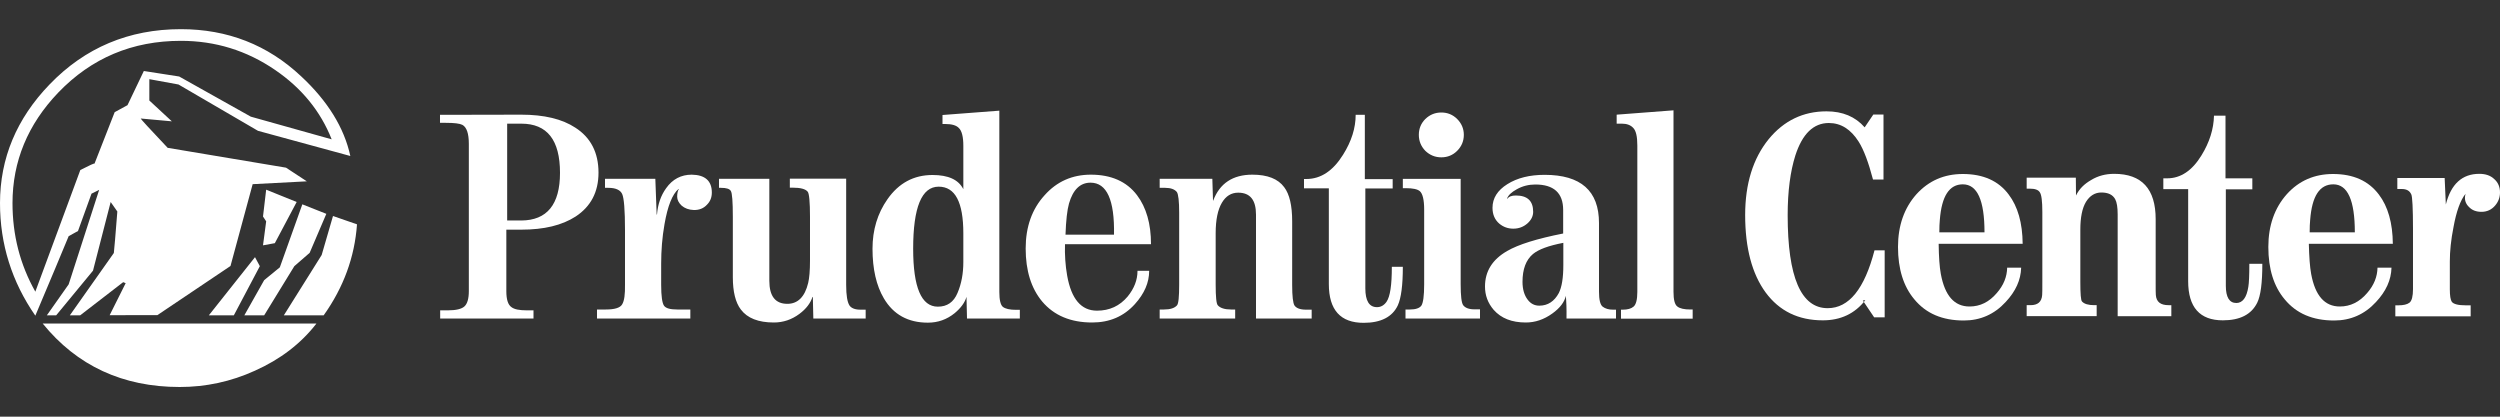
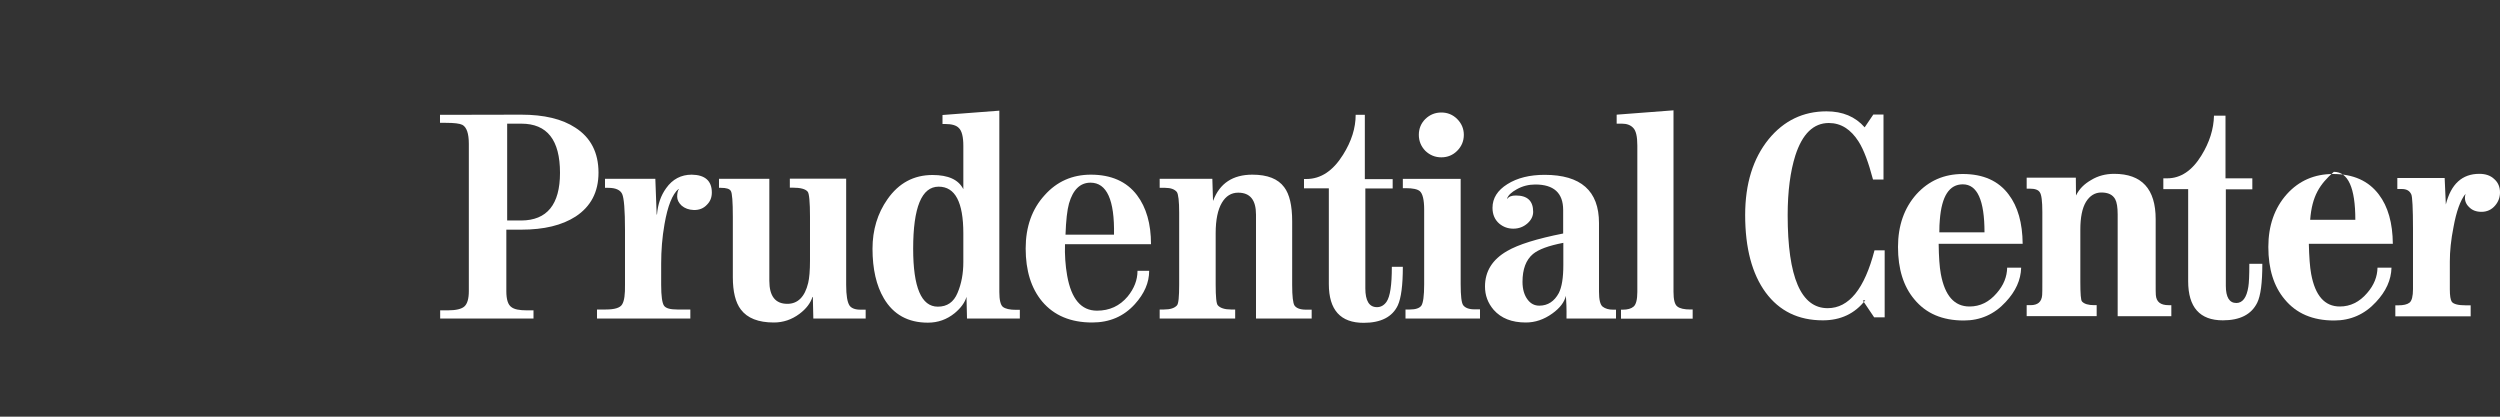
<svg xmlns="http://www.w3.org/2000/svg" version="1.1" id="Layer_1" x="0px" y="0px" viewBox="0 0 1500 250" style="enable-background:new 0 0 1500 250;" xml:space="preserve">
  <rect x="0" y="0" width="1500" height="250" fill="#333333" stroke="none" />
  <style type="text/css">
	.st0{fill-rule:evenodd;clip-rule:evenodd;fill:#FFFFFF;}
</style>
  <g>
    <path class="st0" d="M1015.6,185.8v5.4h-43v-5.4h1.1c2.8,0,5-0.6,6.4-1.8c1.5-1.2,2.3-4.2,2.3-8.9V87.3c0-5.4-0.8-8.9-2.5-10.6   c-1.6-1.7-3.9-2.5-6.7-2.5h-3.2v-5.4l34.1-2.6v108.8c0,4.7,0.7,7.7,2.3,8.9c1.5,1.2,4.1,1.8,7.9,1.8H1015.6z M878.3,80.9   c0,3.8-1.4,7-4,9.6c-2.6,2.6-5.8,3.9-9.5,3.9c-3.7,0-6.9-1.3-9.6-3.9c-2.6-2.7-3.9-5.9-3.9-9.6c0-3.7,1.3-6.9,3.9-9.5   c2.7-2.6,5.9-3.9,9.6-3.9c3.7,0,6.9,1.3,9.5,3.9C876.9,74,878.3,77.2,878.3,80.9z M969.8,191.1h-29.9c0.1-5.9-0.1-10.4-0.4-13.6   c-0.8,3.7-3.5,7.3-8.1,10.6c-5,3.6-10.3,5.4-15.9,5.4c-8.4,0-14.8-2.5-19.3-7.6c-3.5-4.1-5.2-8.7-5.2-14c0-9.1,4.4-16.2,13.3-21.3   c6.7-3.9,17.9-7.4,33.6-10.5v-14.1c0-10.2-5.6-15.3-16.7-15.3c-3.9,0-7.7,0.9-11.2,2.9c-3.1,1.7-5,3.5-5.7,5.4v0.4   c1-1.5,2.7-2.1,5.2-2.1c6.9,0,10.4,3.2,10.4,9.8c0,2.5-1.1,4.9-3.5,7c-2.3,2-5.1,3.1-8.4,3.1c-3.2,0-6-1-8.4-3   c-2.7-2.3-4.1-5.5-4.1-9.5c0-5.8,3-10.5,8.9-14.2c6-3.8,13.5-5.6,22.4-5.6c21.7,0,32.6,9.6,32.6,28.9V175c0,4.8,0.7,7.8,2.2,9   c1.6,1.2,3.6,1.8,6.2,1.8h1.8V191.1z M888,191.1h-44.7v-5.4h2.6c3.5,0,5.8-0.8,6.9-2.3c1.1-1.6,1.7-5.9,1.7-12.8v-44.9   c0-5.8-0.9-9.5-2.6-11c-1.4-1.2-4.2-1.8-8.4-1.8h-1.8v-5.6h34.7v63.2c0,7,0.5,11.2,1.5,12.6c1.2,1.6,3.4,2.5,6.8,2.5h3.3V191.1z    M841.7,160.1c0,11-1,18.7-3,23.1c-3.3,7-10.2,10.5-20.5,10.5c-13.9,0-20.9-7.7-20.9-23.3V113h-14.9v-5.6h1.4c8.7,0,16-4.9,22-14.5   c5.1-8.1,7.6-16.1,7.6-24h5.5v38.6h16.7v5.6h-16.4v59.9c0,7.5,2.3,11.3,7,11.3c2.3,0,4.2-1.1,5.7-3.2c2.2-3.2,3.2-10.1,3.2-21   H841.7z M787,191.1h-33.4v-62.3c0-8.8-3.5-13.2-10.7-13.2c-4.1,0-7.4,2-9.8,6.1c-2.4,4.1-3.7,10.1-3.7,18.2v30.8   c0,7.4,0.4,11.6,1.3,12.5c1.4,1.6,4.1,2.5,7.9,2.5h2.5v5.4h-45.3v-5.4h2.6c3.7,0,6.3-0.8,7.8-2.5c0.9-1,1.3-5.1,1.3-12.5v-43   c0-7.1-0.5-11.2-1.4-12.5c-1.3-1.6-3.6-2.5-7-2.5h-3.3v-5.4h31.6l0.4,13.1h0.1c3.9-10.4,11.8-15.6,23.5-15.6   c9.1,0,15.4,2.5,19.1,7.5c3.2,4.2,4.8,11,4.8,20.5V171c0,6.8,0.5,10.9,1.4,12.3c1.1,1.6,3.4,2.5,6.9,2.5h3.4V191.1z M690.6,146.5   H639c-0.2,6.3,0.2,12.7,1.3,18.9c2.5,14,8.4,21,17.9,21c7.5,0,13.6-2.8,18.4-8.5c3.9-4.8,5.9-9.9,5.9-15.4h7c0,7.1-2.9,13.7-8.6,20   c-6.7,7.4-15.2,11-25.6,11c-12.9,0-22.9-4.2-30-12.6c-6.6-7.9-9.9-18.5-9.9-31.8c0-13,3.8-23.7,11.4-32   c7.3-8.2,16.6-12.3,27.7-12.3c12.2,0,21.5,4.1,27.7,12.3C687.8,124.5,690.6,134.3,690.6,146.5z M612,191.1h-31.8l-0.3-13   c-1,3.5-3.4,6.7-7.1,9.8c-4.7,3.8-10,5.7-16.1,5.7c-11.9,0-20.7-4.9-26.4-14.6c-4.5-7.6-6.8-17.6-6.8-29.8c0-11.2,3-21.2,9-29.7   c6.8-9.7,15.8-14.5,27-14.5c9.5,0,15.6,2.8,18.5,8.5v-26c0-5.4-0.9-9-2.7-10.7c-1.5-1.6-4.2-2.4-8.2-2.4h-1.6v-5.4l34.1-2.6v108.8   c0,4.7,0.7,7.7,2.1,8.9c1.5,1.2,4.2,1.8,8,1.8h2.2V191.1z M519.4,191.1H488l-0.3-13c-0.2,0.3-0.2,0.3-0.2,0   c-1.2,3.8-3.8,7.2-7.8,10.2c-4.7,3.5-9.8,5.2-15.4,5.2c-9.3,0-15.9-2.6-19.8-7.8c-3.2-4.2-4.8-10.7-4.8-19.4v-36.1   c0-9.2-0.4-14.4-1.2-15.6c-0.7-1.3-2.7-1.9-5.9-1.9h-1.2v-5.4h30.2v61.2c0,9.2,3.6,13.8,10.8,13.8c6.3,0,10.5-4.2,12.5-12.5   c0.7-2.9,1.1-7.4,1.1-13.5v-26.2c0-9-0.5-14.1-1.4-15.1c-1.3-1.6-4.3-2.4-8.9-2.4h-1.8v-5.4h33.8V171c0,6.3,0.7,10.3,2,12.3   c1.1,1.6,3.3,2.5,6.5,2.5h3.2V191.1z M427.1,115.5c0,2.9-0.9,5.3-2.9,7.3c-2,2.2-4.7,3.3-8,3.2c-2.9-0.1-5.3-1-7.2-2.6   c-1.8-1.7-2.7-3.5-2.7-5.4c0-1.8,0.3-3.4,1-4.6h-0.2c-3.7,3.1-6.5,10.2-8.4,21.1c-1.4,7.9-2,15.8-2,23.7V171   c0,6.6,0.6,10.8,1.7,12.4c1.1,1.6,3.8,2.3,7.9,2.3h7.9v5.4h-56v-5.4h5.3c5.3,0,8.6-1,9.8-3.1c1.3-2.1,1.8-6.1,1.7-11.9v-32.6   c0-12.1-0.6-19.3-1.7-21.7c-1.1-2.4-3.9-3.7-8.3-3.7H363v-5.4h30.2l0.8,21.4h0.2c0.5-6.1,2.3-11.4,5.5-15.8c3.8-5.4,9-8.1,15.3-8.1   C423,104.9,427.1,108.5,427.1,115.5z M938,159v-13.3c-8.8,1.7-14.8,3.9-18.2,6.7c-4.2,3.5-6.3,9.1-6.3,16.7c0,4.5,1.1,8.1,3.1,10.7   c1.8,2.4,4.1,3.6,7,3.6c5.1,0,9-2.6,11.7-7.6C937.1,172.2,938,166.7,938,159z M668.4,140.8c0.4-20.8-4.3-31.2-14.1-31.2   c-6.2,0-10.5,4.2-12.9,12.5c-1.1,3.9-1.8,10.2-2.1,18.7H668.4z M578,157.2V140c0-18.7-4.9-28-14.8-28c-10.2,0-15.3,12.4-15.3,37.2   c0,23.2,4.9,34.8,14.8,34.8c5.6,0,9.5-2.7,11.8-8.2C576.9,170.2,578,164,578,157.2z M336,103.7c0-19.7-7.7-29.5-23.2-29.5h-8.5   v58.1h8.5C328.2,132.2,336,122.7,336,103.7z M312.7,137.8h-8.9v36.9c0,5,1,8.2,3.1,9.6c1.7,1.3,4.7,1.9,9,1.9h4.2v4.9h-56v-4.9h4.7   c4.8,0,8.1-0.8,9.8-2.3c1.8-1.6,2.7-4.7,2.7-9.3V86.3c0-6.2-1.3-10-3.9-11.4c-1.6-0.8-4.9-1.2-9.9-1.2H264v-4.8l48.7-0.1   c13.8,0,24.6,2.6,32.5,7.8c9.2,5.9,13.9,14.9,13.9,27c0,11.6-4.6,20.3-13.7,26.3C337.2,135.2,326.4,137.8,312.7,137.8z" />
    <g>
      <path class="st0" d="M1117.7,180.3l1.5-0.2c-6.3,8.1-14.8,12.1-25.5,12.1c-14.7,0-26.1-5.6-34.3-16.7    c-8.2-11.2-12.3-26.7-12.3-46.5c0-18.7,4.7-33.9,14.1-45.5c9.1-11.1,20.7-16.7,34.7-16.7c9.7,0,17.3,3.2,22.9,9.6l5.2-7.7h6.1v39    h-6.3c-2.7-10.2-5.5-17.8-8.6-22.7c-4.7-7.4-10.6-11.2-17.9-11.2c-9.2,0-15.9,6.5-20.1,19.5c-3,9.5-4.6,21.5-4.6,35.8    c0,37.2,8,55.8,24,55.8c12.8,0,22.1-11.6,28.1-34.7h6.1v40.2h-6.3L1117.7,180.3z" />
      <path class="st0" d="M1164.5,164.4c2.4,13,8.1,19.5,17.2,19.5c6.4,0,11.8-2.7,16.4-8.1c4.1-4.7,6.1-9.8,6.2-15.2h8.4    c-0.2,7.4-3.3,14.2-9.3,20.6c-6.8,7.4-15.2,11.1-25.1,11.1c-12.9,0-22.7-4.2-29.7-12.7c-6.5-7.7-9.8-18.2-9.8-31.4    c0-12.8,3.7-23.4,11.1-31.7c7.4-8.1,16.6-12.1,27.8-12.1c12.2,0,21.4,4.1,27.5,12.3c5.5,7.2,8.3,17.1,8.4,29.6h-50.4    C1163.3,154,1163.7,160.1,1164.5,164.4z M1163.9,131.9c-0.2,2-0.3,4.5-0.3,7.5h27.1c0-19.2-4.3-28.8-13-28.8    C1169.6,110.6,1165,117.6,1163.9,131.9z" />
      <path class="st0" d="M1245.6,117.3c1.9-3.9,4.9-6.9,9.1-9.3c4.1-2.5,8.7-3.7,13.8-3.7c16.6,0,24.9,9.1,24.9,27.2v37.9    c0,4.2,0,6.8,0.1,7.6c0.3,4.1,2.8,6.1,7.6,6.1h1.7v6.6h-32.2v-61.1c0-4.2-0.5-7.3-1.5-9.1c-1.5-2.7-4.2-4-8.3-4    c-3.8,0-6.9,1.9-9.2,5.6c-2.3,3.8-3.4,9.4-3.4,16.7v31.4c0,7,0.3,11,1,11.7c1.4,1.5,3.8,2.2,7.4,2.2h1.4v6.6h-42v-6.6h2.3    c4.4,0,6.7-2,7-6.1c0.1-0.9,0.1-3.7,0.1-8.2v-41.6c0-6.5-0.5-10.4-1.5-11.8c-0.9-1.5-2.9-2.2-6-2.2h-1.9v-6.6h29.5L1245.6,117.3z" />
      <path class="st0" d="M1333.7,192.2c-13.8,0-20.8-7.8-20.8-23.5v-55.2h-14.9V107h2.3c8.1,0,15-4.6,20.6-13.8    c4.8-7.8,7.3-15.7,7.5-23.8h6.9V107h16.1v6.6h-15.9v57.9c0,6.8,2.1,10.3,6.3,10.3c3.7,0,6.2-3.2,7.2-9.7c0.4-2.3,0.6-6.9,0.6-13.8    h7.8c0,11.4-1,19.2-3.1,23.4C1350.8,188.7,1344,192.2,1333.7,192.2z" />
-       <path class="st0" d="M1386.7,164.4c2.4,13,8.1,19.5,17.2,19.5c6.3,0,11.8-2.7,16.4-8.1c4.1-4.7,6.1-9.8,6.2-15.2h8.4    c-0.2,7.4-3.3,14.2-9.3,20.6c-6.8,7.4-15.2,11.1-25.1,11.1c-12.9,0-22.7-4.2-29.7-12.7c-6.5-7.7-9.8-18.2-9.8-31.4    c0-12.8,3.7-23.4,11.1-31.7c7.3-8.1,16.6-12.1,27.7-12.1c12.2,0,21.3,4.1,27.5,12.3c5.5,7.2,8.3,17.1,8.4,29.6h-50.4    C1385.5,154,1385.9,160.1,1386.7,164.4z M1386.1,131.9c-0.2,2-0.3,4.5-0.3,7.5h27.1c0-19.2-4.3-28.8-12.9-28.8    C1391.8,110.6,1387.2,117.6,1386.1,131.9z" />
+       <path class="st0" d="M1386.7,164.4c2.4,13,8.1,19.5,17.2,19.5c6.3,0,11.8-2.7,16.4-8.1c4.1-4.7,6.1-9.8,6.2-15.2h8.4    c-0.2,7.4-3.3,14.2-9.3,20.6c-6.8,7.4-15.2,11.1-25.1,11.1c-12.9,0-22.7-4.2-29.7-12.7c-6.5-7.7-9.8-18.2-9.8-31.4    c0-12.8,3.7-23.4,11.1-31.7c7.3-8.1,16.6-12.1,27.7-12.1c12.2,0,21.3,4.1,27.5,12.3c5.5,7.2,8.3,17.1,8.4,29.6h-50.4    C1385.5,154,1385.9,160.1,1386.7,164.4z M1386.1,131.9h27.1c0-19.2-4.3-28.8-12.9-28.8    C1391.8,110.6,1387.2,117.6,1386.1,131.9z" />
      <path class="st0" d="M1467.5,122.7c3.1-12.3,9.8-18.4,20.1-18.4c3.7,0,6.7,1,8.9,3.1c2.3,2,3.5,4.7,3.5,8.1c0,2.9-1,5.6-2.9,7.8    c-2.1,2.5-4.9,3.8-8.2,3.8c-3.1,0-5.6-0.9-7.5-2.9c-1.8-1.7-2.6-3.8-2.4-6.2c0-0.2,0.1-0.8,0.3-1.7c-3.1,3.9-5.5,10.6-7.2,20    c-1.5,7.5-2.2,14.4-2.2,20.6v16.6c0,4,0.4,6.4,1.2,7.6c1.1,1.4,3.9,2.1,8.5,2.1h2.8v6.6h-45.2v-6.6h1.7c3.1,0,5.4-0.5,6.8-1.6    c1.4-1.1,2.1-3.9,2.1-8.1v-36.1c0-12.4-0.4-19.4-1-20.7c-1-2.3-2.9-3.3-5.8-3.3h-2.6v-6.6h28.4L1467.5,122.7z" />
    </g>
-     <path class="st0" d="M178,121.2l-13.1,24.7l-7.1,1.3l1.9-14.4l-1.9-2.9l1.9-16.1L178,121.2z M214.2,134.6   c-1.4,19.7-8.1,37.9-20,54.6h-23.9L193,153l6.8-23.4L214.2,134.6z M195.8,128.3l-10,23.4l-9.2,8l-18.1,29.5h-11.9l11.9-21.1   l9.4-7.7l13.5-37.8L195.8,128.3z M210.2,93.6l-55.4-15.1l-47.7-27.8l-17.5-3.2v12.8l13.5,12.5l-18.7-1.7c0.1,0.4,5.5,6.3,16.2,17.6   l71,11.9l12.5,8.2l-32.5,1.7l-13.3,49.1l-43.9,29.5H65.8l9.6-19.2l-1.5-0.6l-25.8,19.9h-6.2l26.4-37.4c0.3-2.5,1-10.8,2.1-24.9   l-4-5.7l-10.6,41.2l-22.1,26.8h-5.6l13.1-18.6l18.3-56.7l-4.6,2.3l-8.1,22.4l-5.6,3.1c-4.4,10.7-11.1,26.6-20,47.7   C7.1,169.1,0,146.5,0,121.9c0-26.9,9.9-50.7,29.8-71.3c21.2-22,47.5-33.1,78.7-33.1c28,0,52.1,9.4,72.2,28.3   C196.6,60.6,206.5,76.6,210.2,93.6z M155.9,159.7l-15.6,29.5h-15l27.7-34.9L155.9,159.7z M189.8,194.2c-9.3,12-21.6,21.4-36.8,28.2   c-14.5,6.6-29.5,9.8-45.2,9.8c-34.1,0-61.6-12.7-82.2-38.1H189.8z M199,83.6C192.4,66.9,181.2,53,165.1,42   c-17.1-11.7-35.9-17.5-56.6-17.5c-29.1,0-53.6,10.3-73.5,31C16.6,74.7,7.5,96.9,7.5,121.9c0,19.1,4.5,36.8,13.7,53.1l27-73   c5.7-2.9,8.5-4.2,8.5-3.8l12.1-30.9l7.7-4.2l9.8-20.5l21.2,3.3L150.5,70L199,83.6z" />
  </g>
</svg>